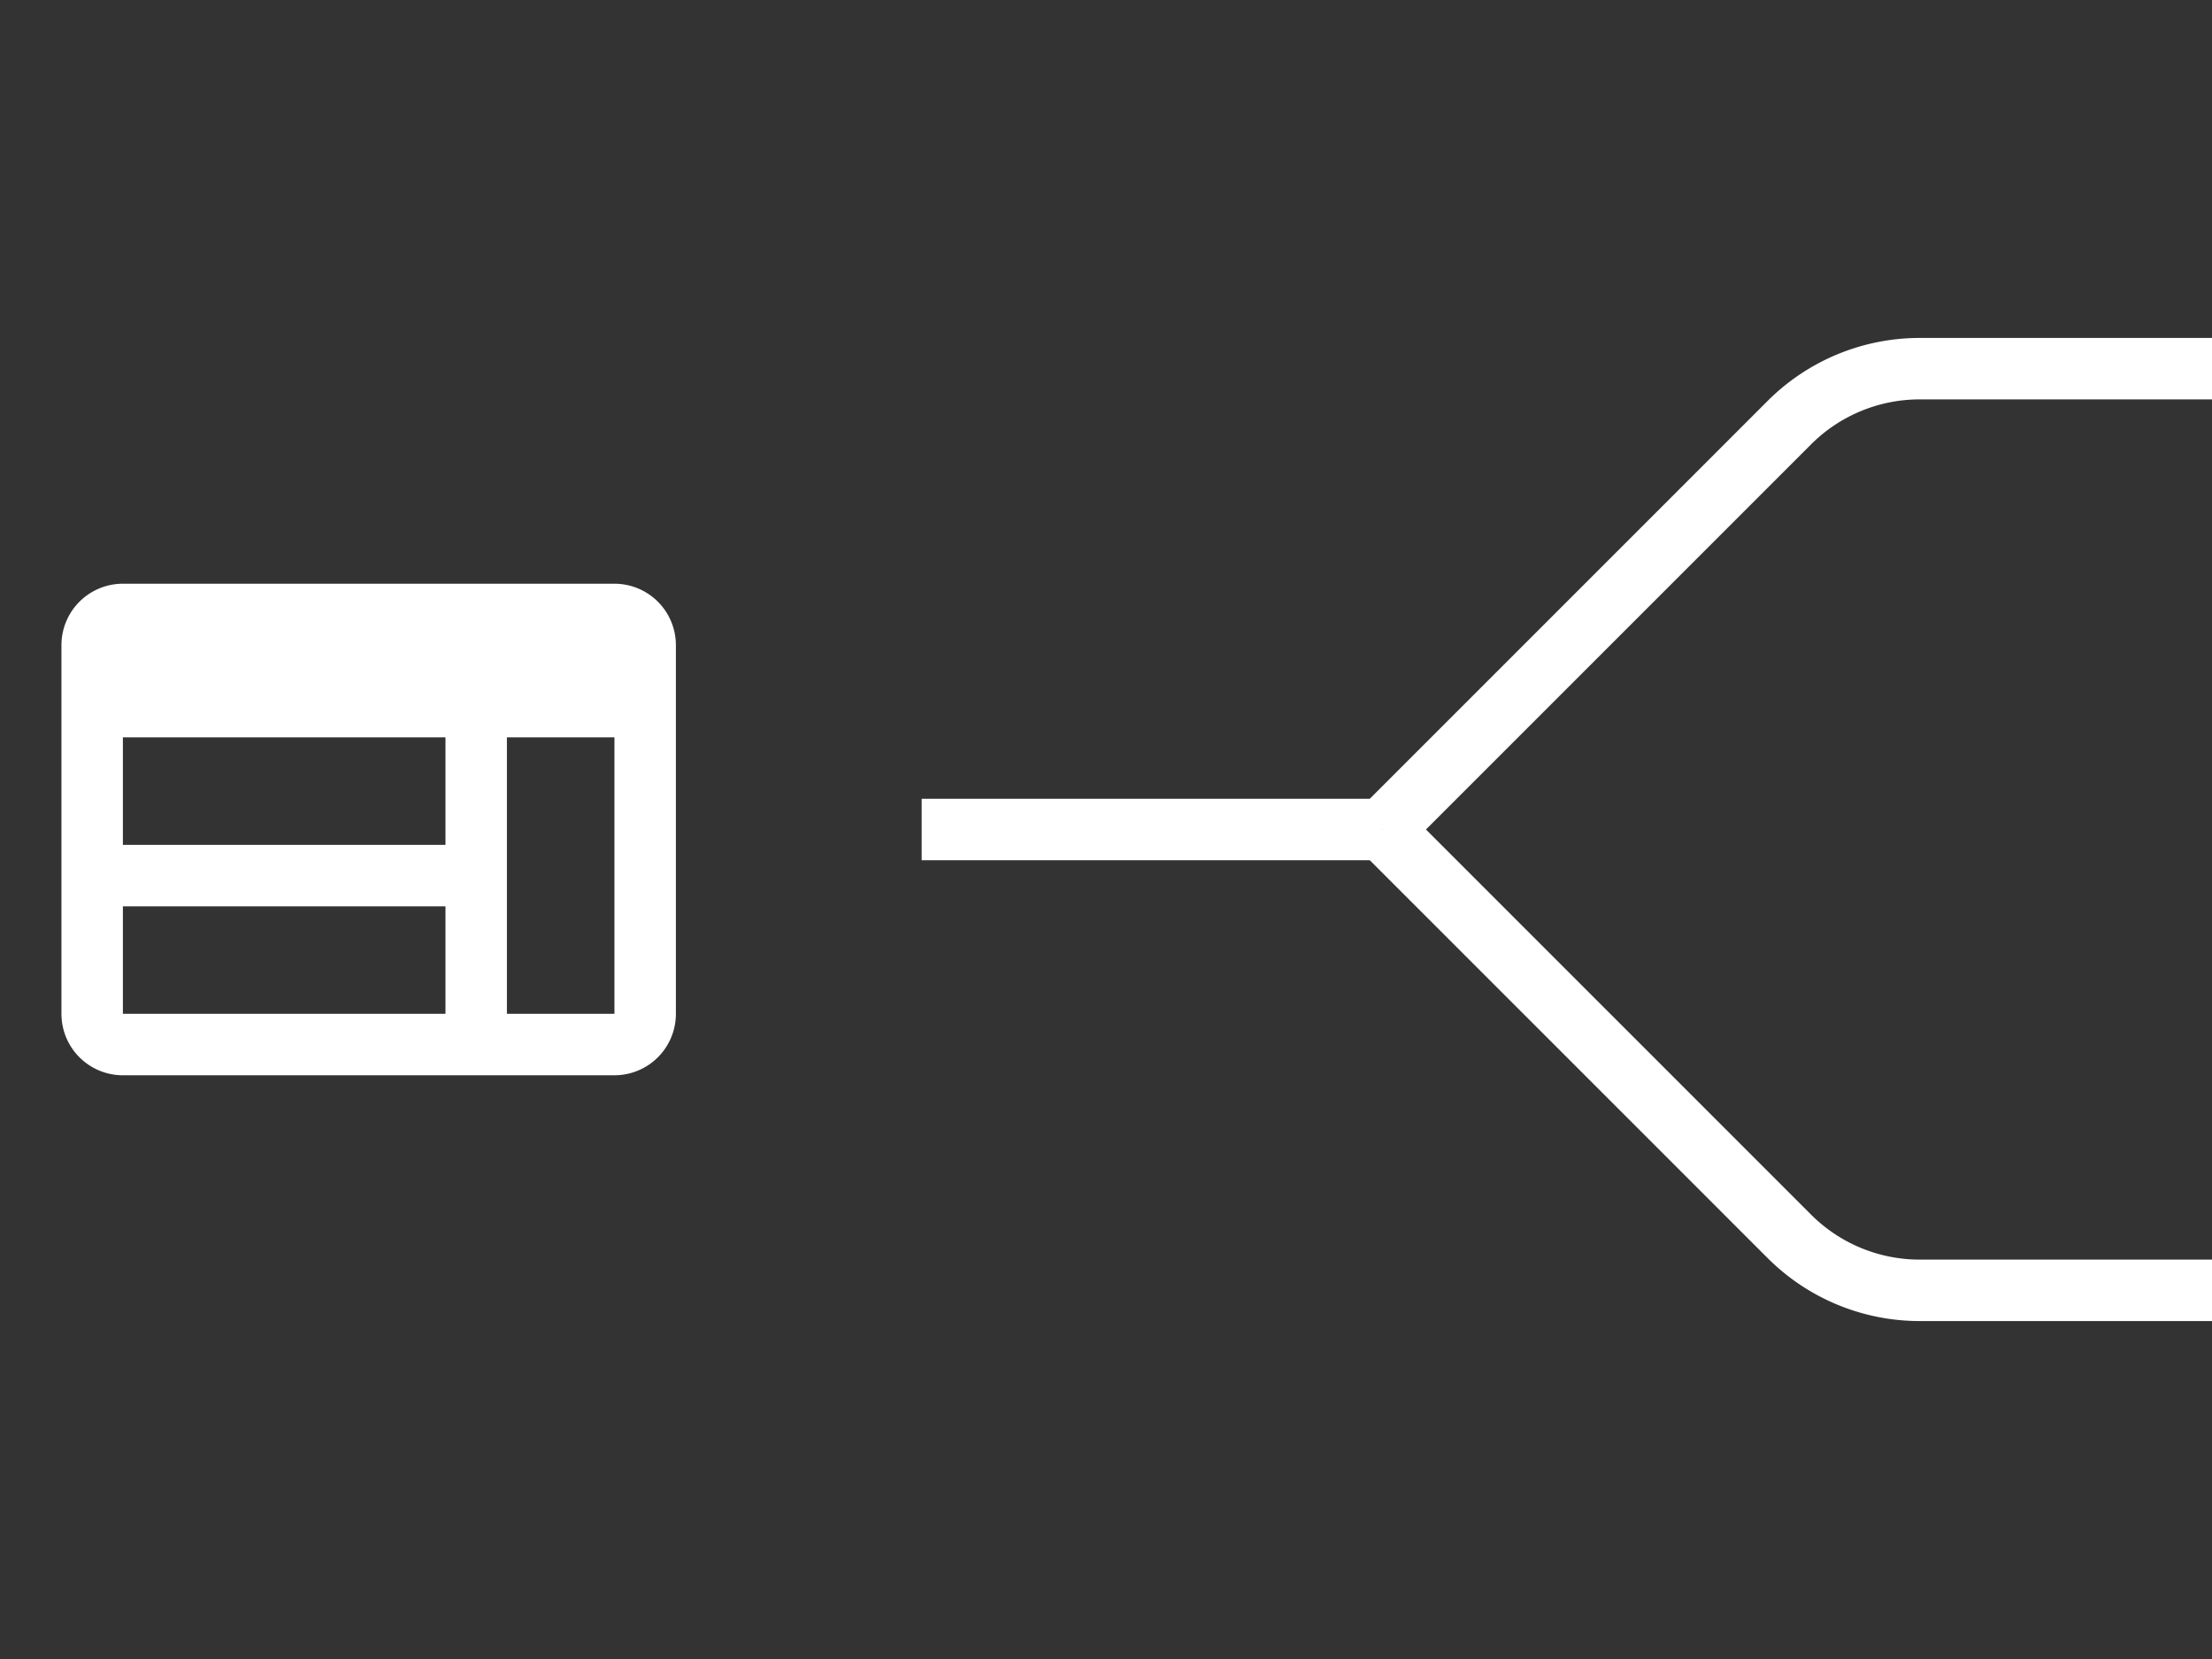
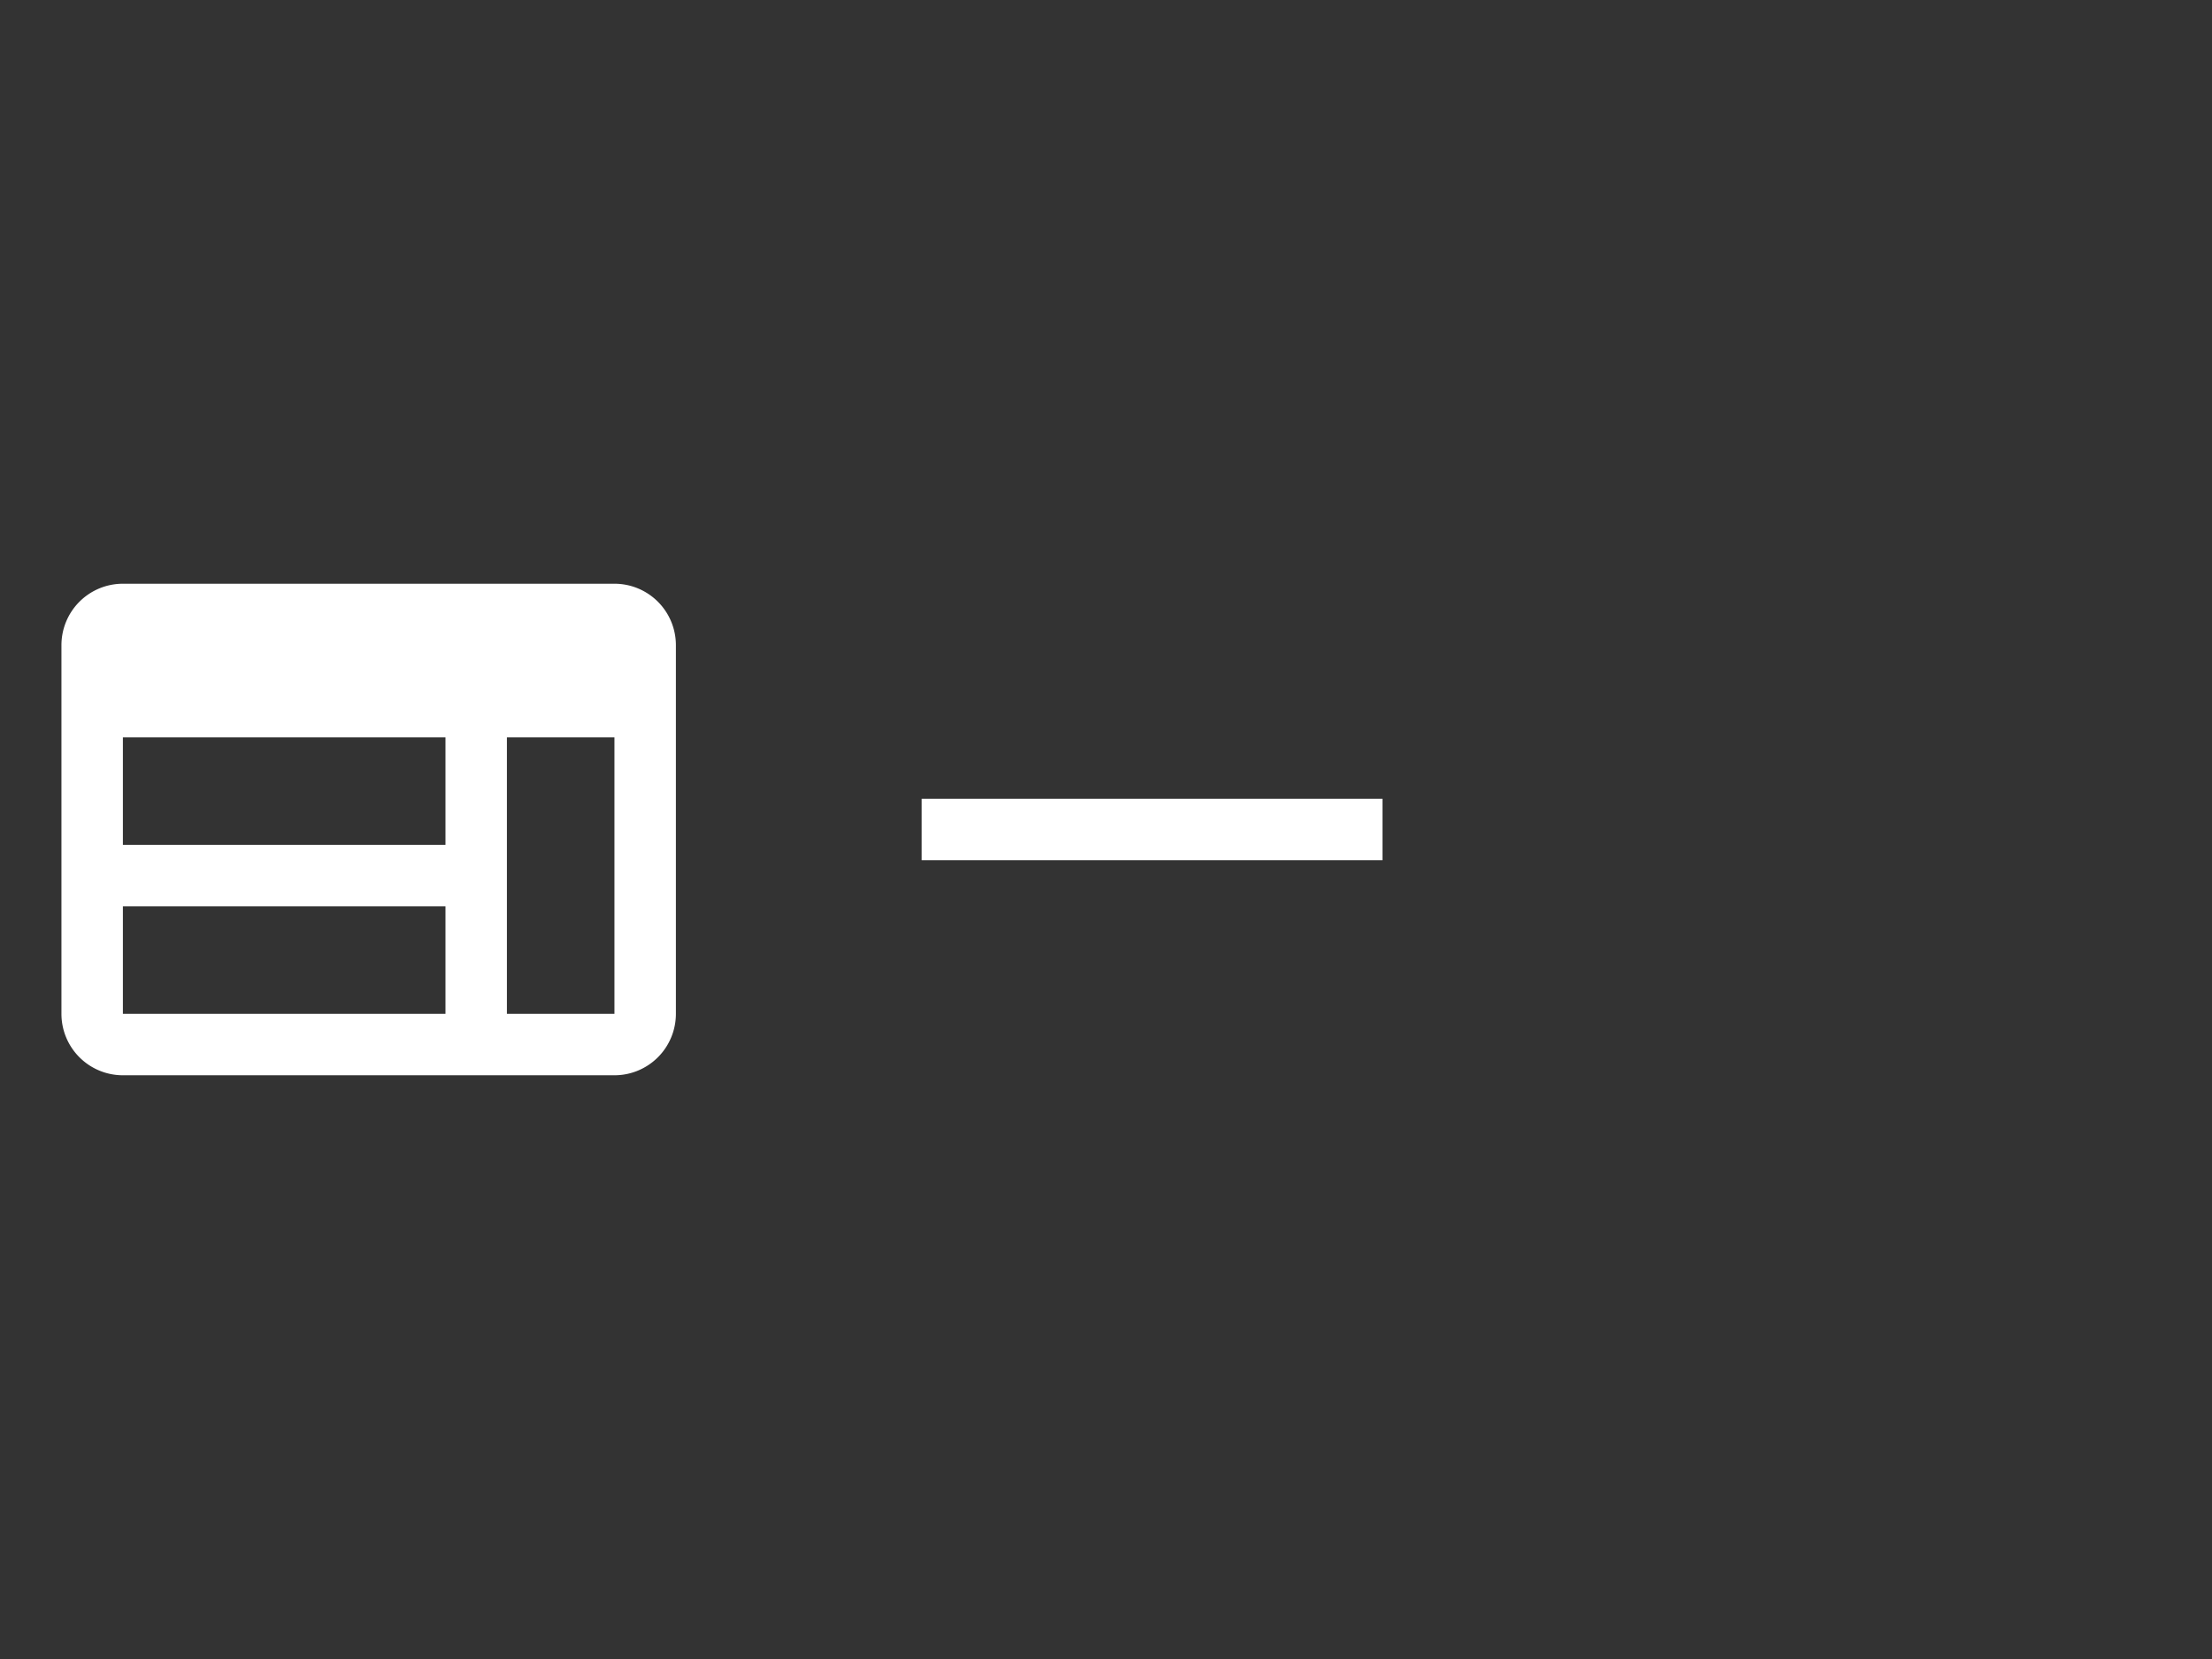
<svg xmlns="http://www.w3.org/2000/svg" id="Capa_1" data-name="Capa 1" viewBox="0 0 72 54">
  <rect x="0" y="0" width="72" height="54" fill="#333333" stroke="none" />
  <defs>
    <style>.cls-1,.cls-2{fill:none;}.cls-1{stroke:#fff;stroke-miterlimit:10;stroke-width:2px;}.cls-3{fill:#fff;}</style>
  </defs>
-   <path class="cls-1" d="M45,27,58.24,13.76A6,6,0,0,1,62.49,12H72" />
-   <path class="cls-1" d="M45,27,58.24,40.24A6,6,0,0,0,62.49,42H72" />
  <line class="cls-1" x1="30" y1="27" x2="45" y2="27" />
-   <rect class="cls-2" y="15" width="24" height="24" />
-   <rect class="cls-2" y="15" width="24" height="24" />
  <rect class="cls-2" y="15" width="24" height="24" />
  <path class="cls-3" d="M20,19H4a2,2,0,0,0-2,2V33a2,2,0,0,0,2,2H20a2,2,0,0,0,2-2V21A2,2,0,0,0,20,19ZM4,24H14.5v3.5H4Zm0,5.5H14.5V33H4ZM20,33H16.5V24H20Z" />
</svg>